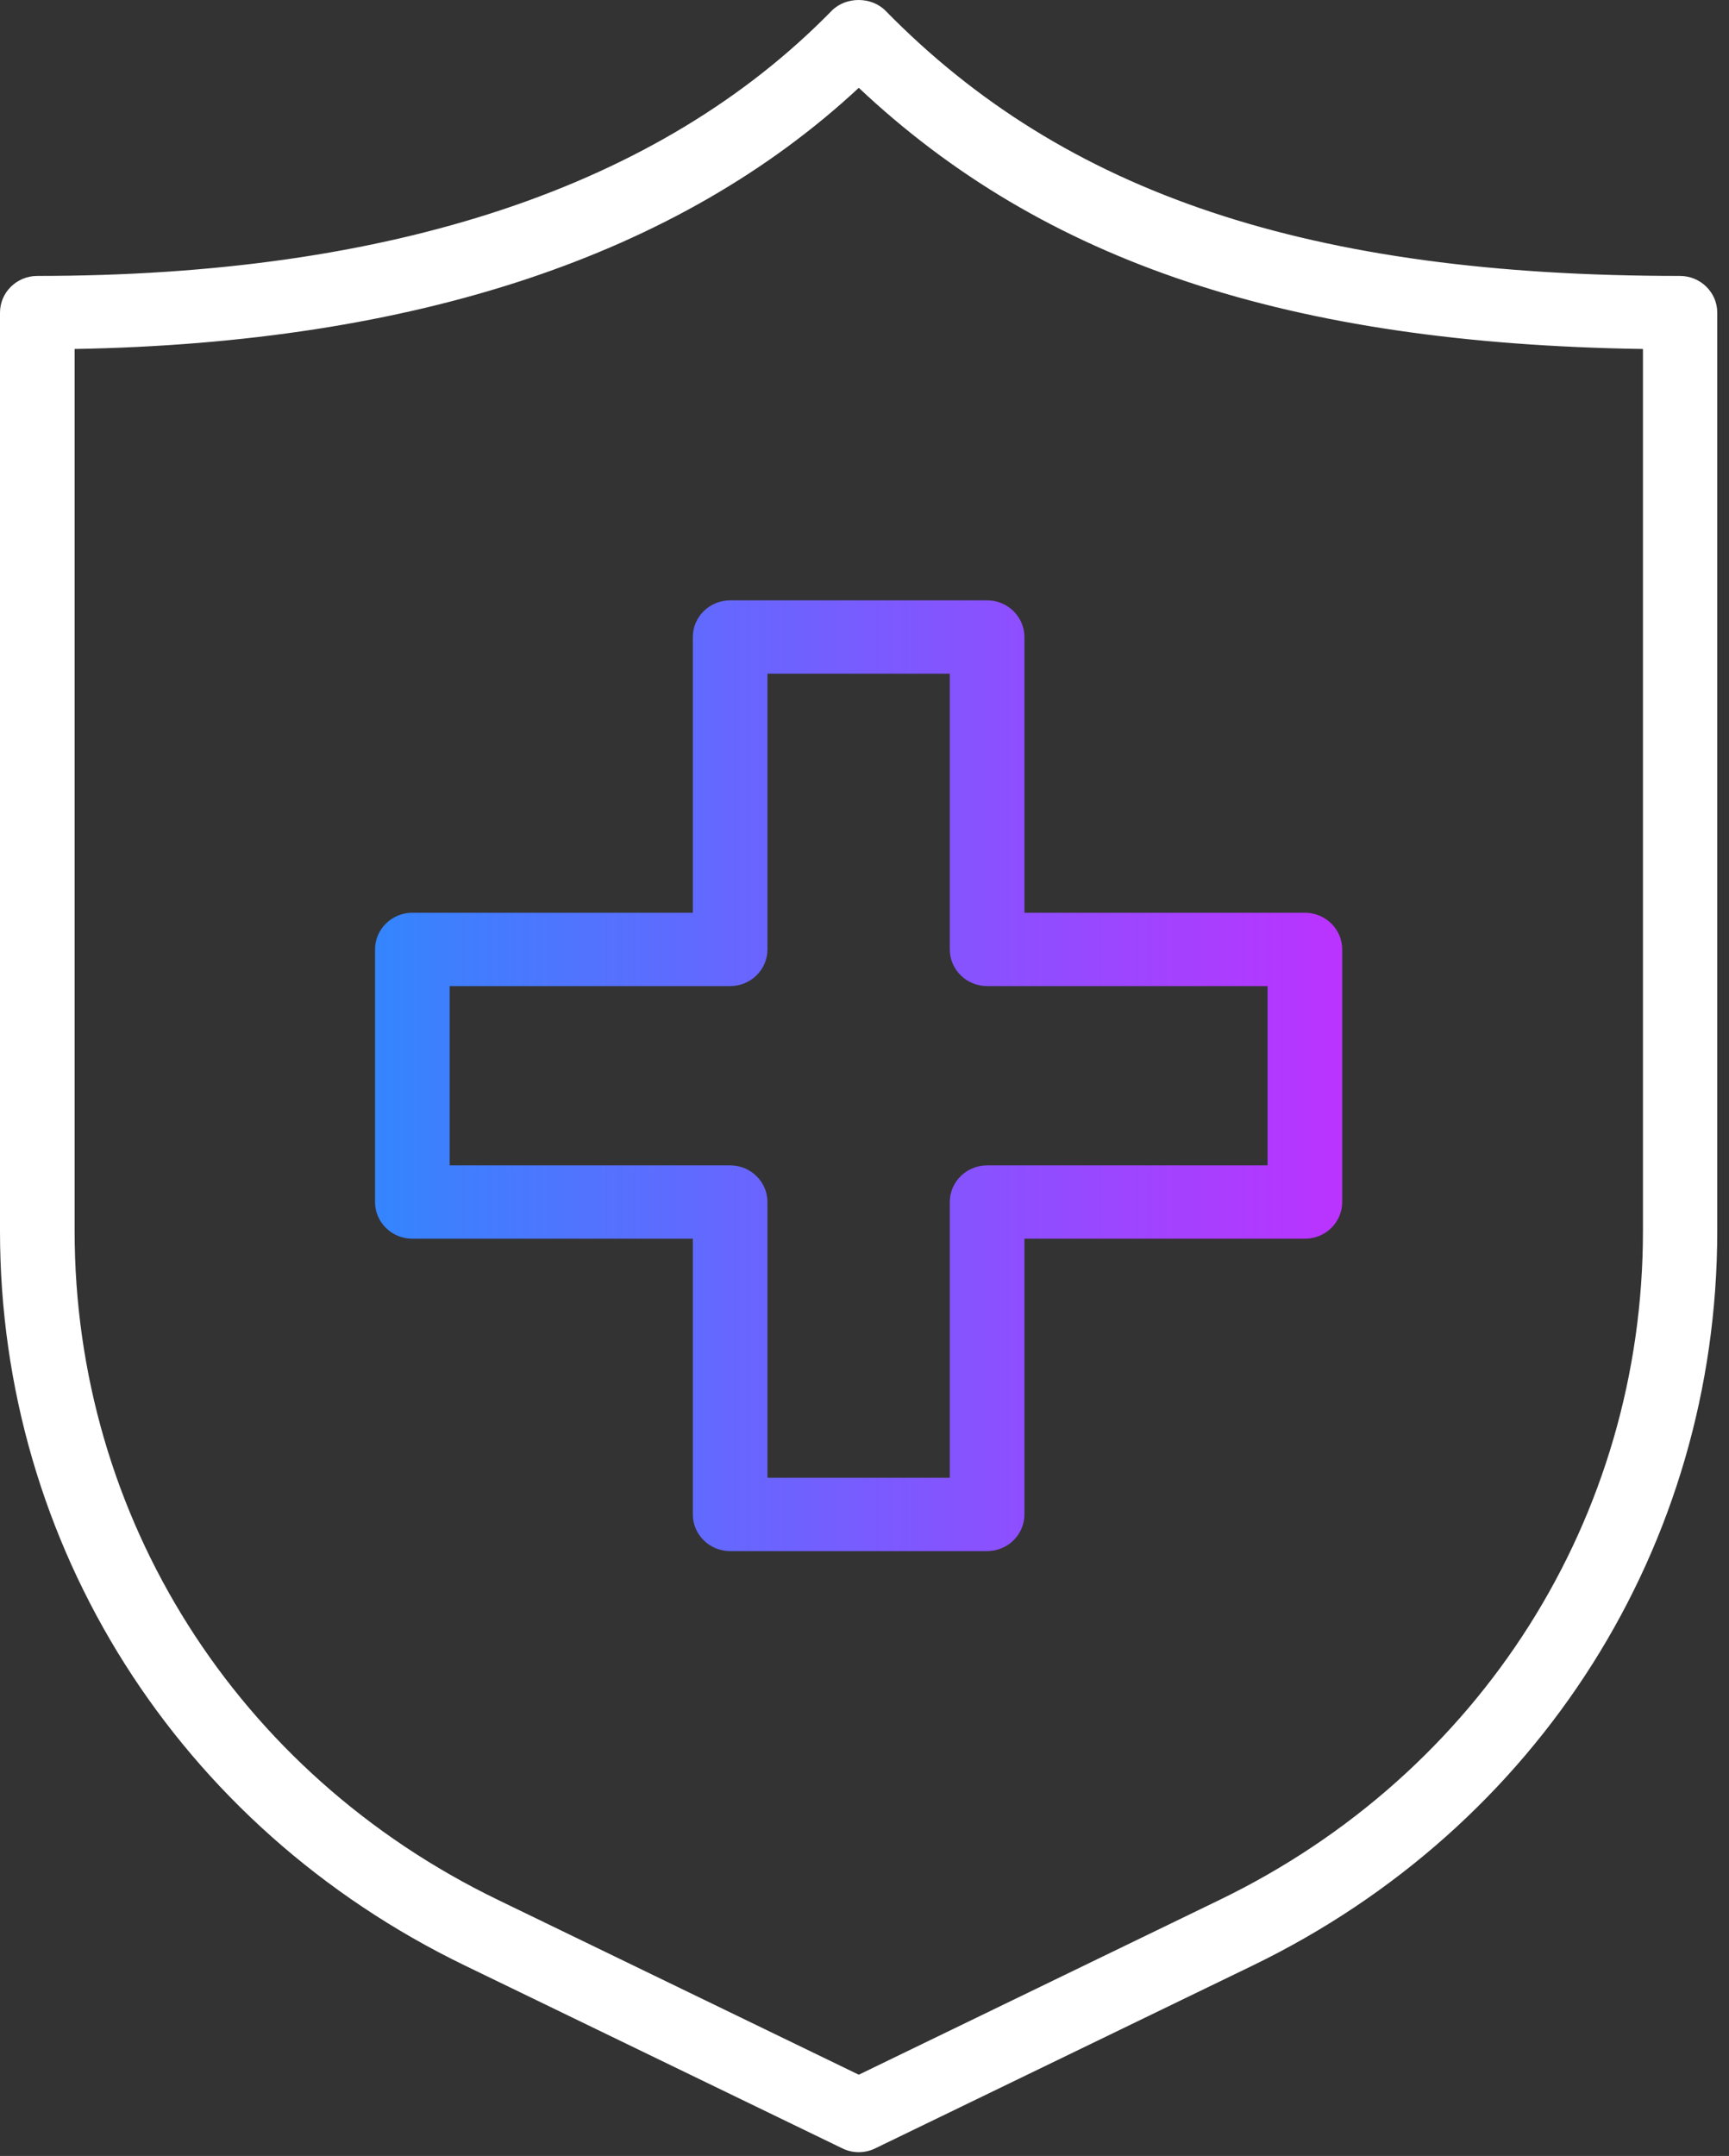
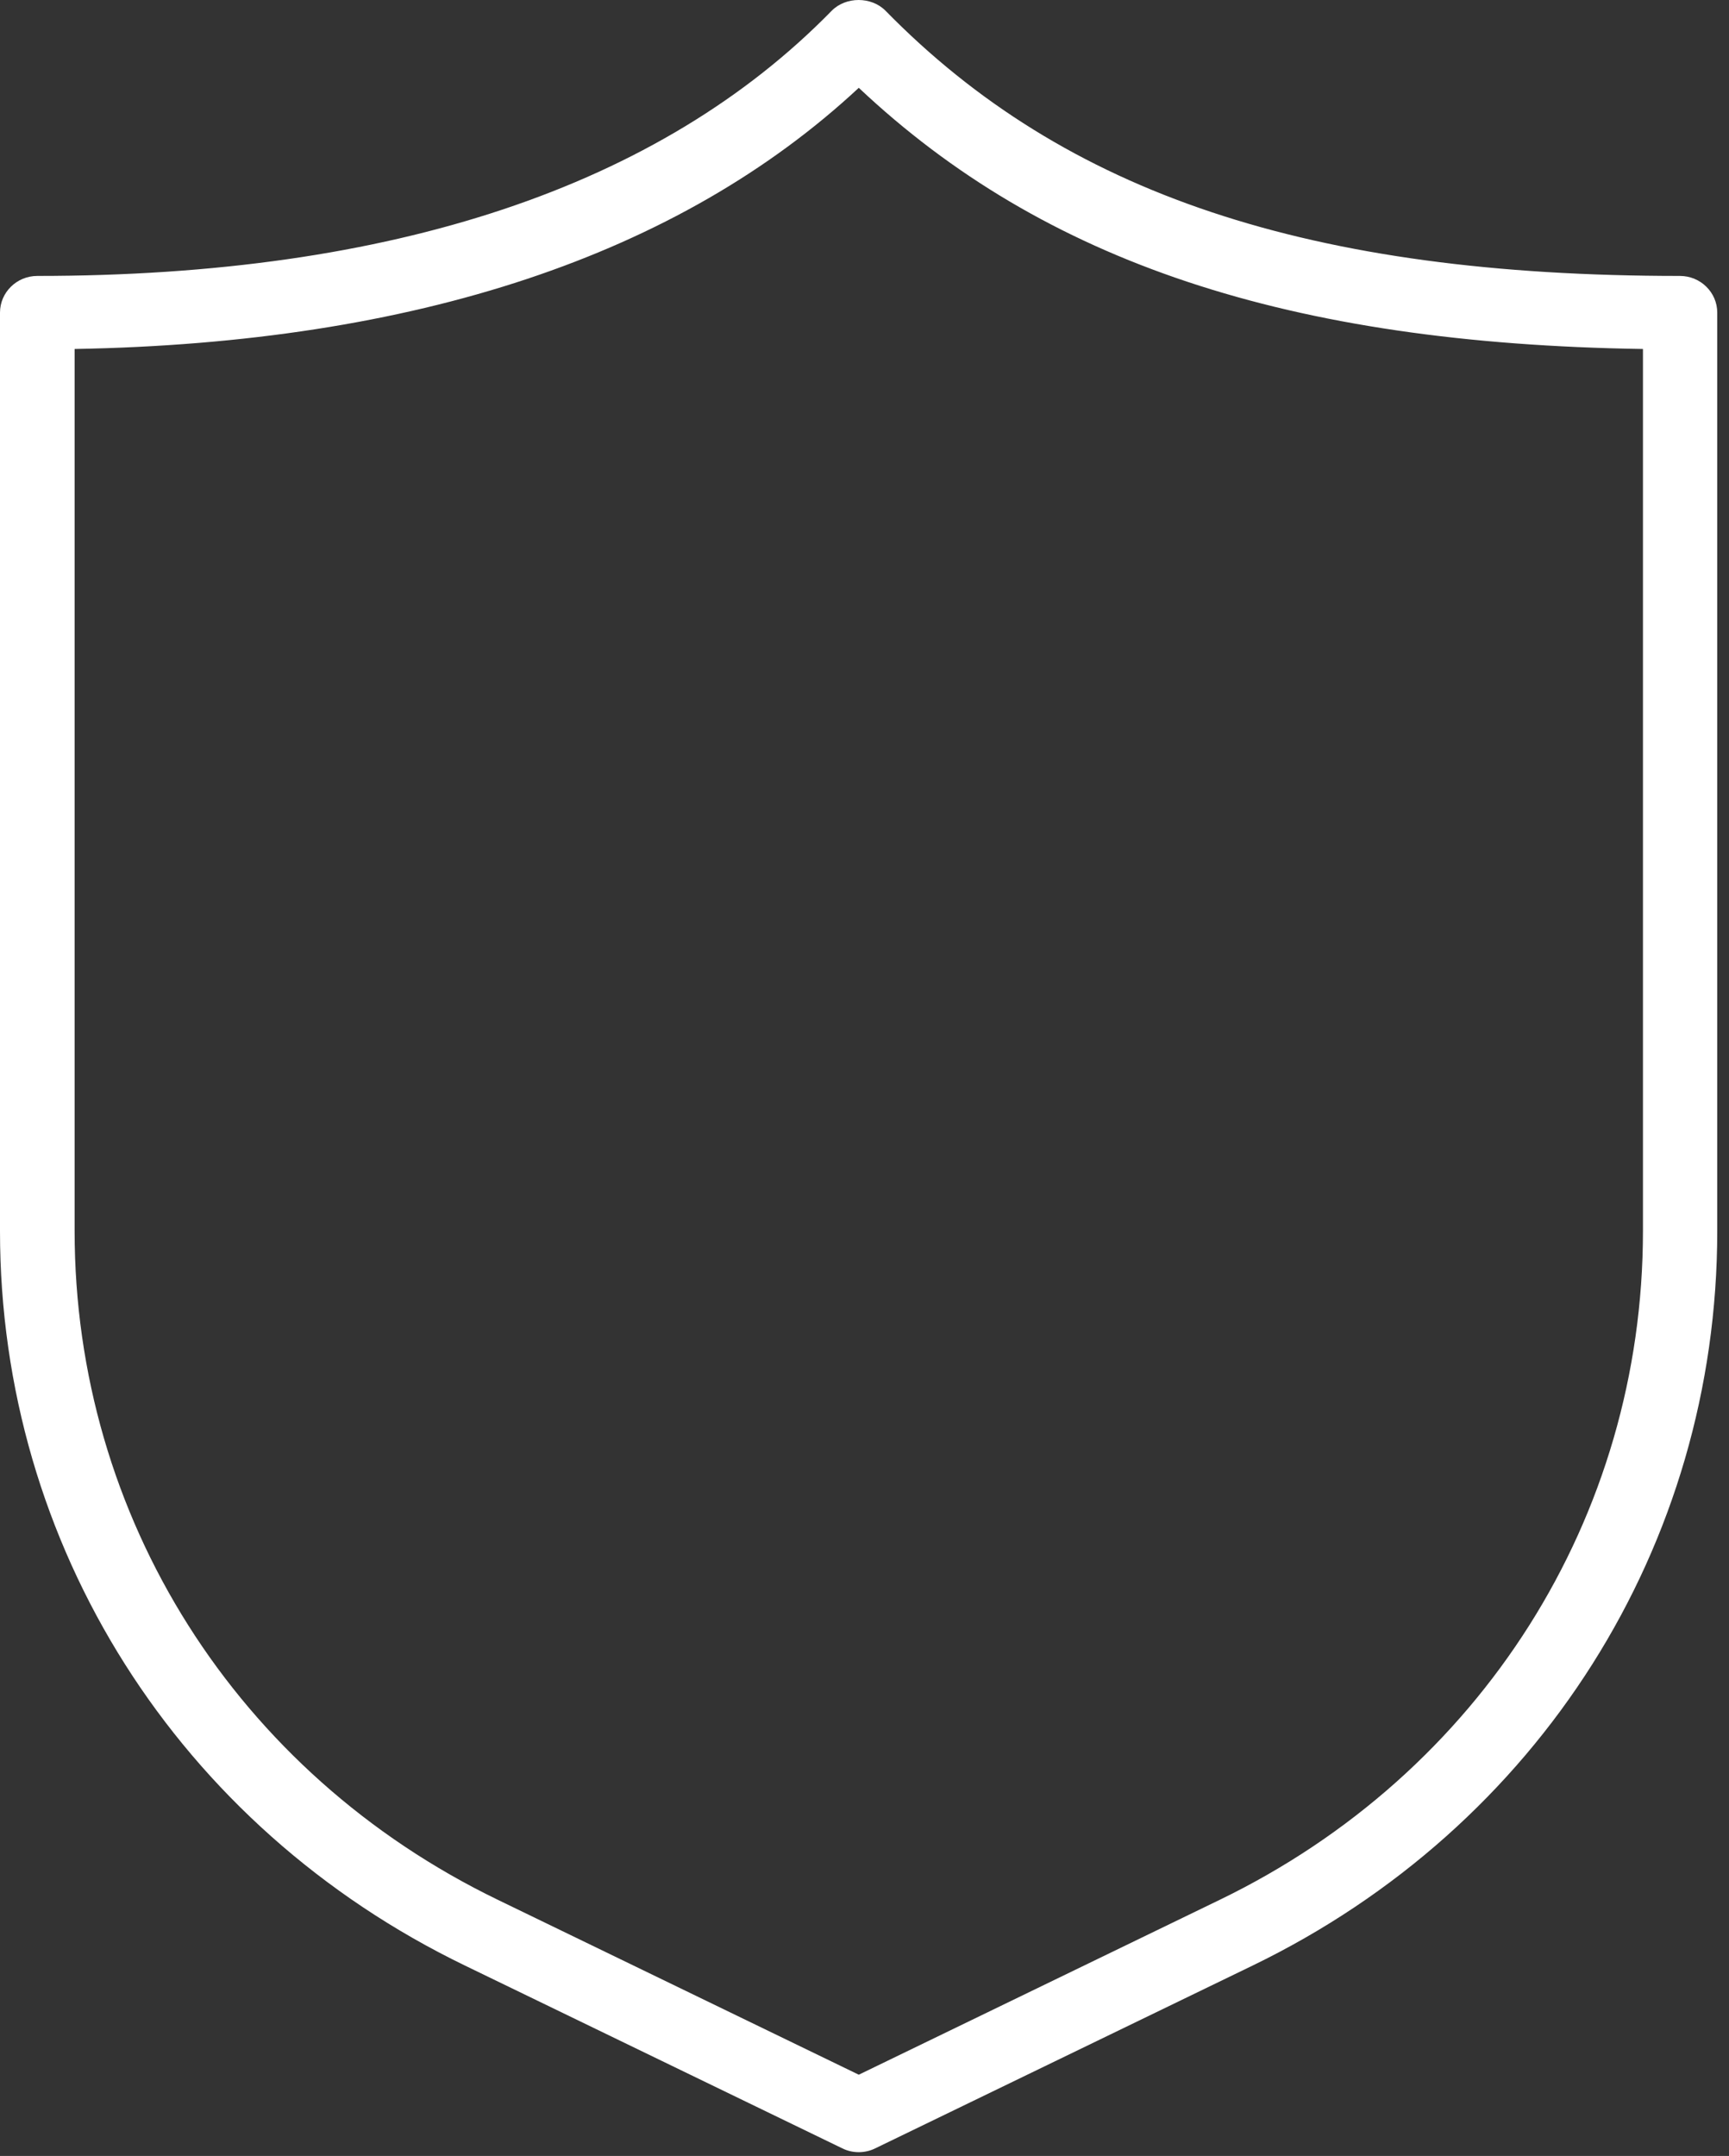
<svg xmlns="http://www.w3.org/2000/svg" width="69" height="86" viewBox="0 0 69 86" fill="none">
  <rect x="0" y="0" width="69" height="86" fill="#333333" stroke="none" />
  <path d="M34.272 85.849C34.041 85.849 33.822 85.799 33.617 85.698L18.561 78.408C7.111 72.871 0 61.646 0 49.109V12.47C0 11.663 0.667 11.007 1.489 11.007C15.66 11.007 26.326 7.451 33.194 0.426C33.758 -0.142 34.772 -0.142 35.337 0.426C42.5 7.741 52.281 11.007 67.042 11.007C67.863 11.007 68.531 11.663 68.531 12.47V49.109C68.531 61.646 61.42 72.871 49.983 78.408L34.926 85.698C34.721 85.799 34.49 85.849 34.272 85.849ZM2.978 13.921V49.109C2.978 60.523 9.447 70.74 19.87 75.784L34.272 82.759L48.674 75.784C59.096 70.74 65.566 60.523 65.566 49.109V13.921C51.433 13.707 41.665 10.465 34.272 3.503C27.084 10.188 16.571 13.681 2.978 13.921Z" fill="white" />
-   <path d="M39.394 61.873H29.138C28.316 61.873 27.649 61.217 27.649 60.41V49.412H16.456C15.634 49.412 14.967 48.756 14.967 47.949V37.872C14.967 37.065 15.634 36.409 16.456 36.409H27.649V25.411C27.649 24.604 28.316 23.948 29.138 23.948H39.394C40.215 23.948 40.882 24.604 40.882 25.411V36.409H52.075C52.897 36.409 53.564 37.065 53.564 37.872V47.949C53.564 48.756 52.897 49.412 52.075 49.412H40.882V60.41C40.882 61.217 40.215 61.873 39.394 61.873ZM30.627 58.947H37.904V47.949C37.904 47.142 38.572 46.486 39.394 46.486H50.586V39.335H39.394C38.572 39.335 37.904 38.679 37.904 37.872V26.874H30.627V37.872C30.627 38.679 29.959 39.335 29.138 39.335H17.945V46.486H29.138C29.959 46.486 30.627 47.142 30.627 47.949V58.947Z" fill="url(#paint0_linear_130_107)" />
  <defs>
    <linearGradient id="paint0_linear_130_107" x1="14.967" y1="42.917" x2="53.564" y2="42.917" gradientUnits="userSpaceOnUse">
      <stop stop-color="#3485FE" />
      <stop offset="1" stop-color="#BB33FF" />
    </linearGradient>
  </defs>
</svg>